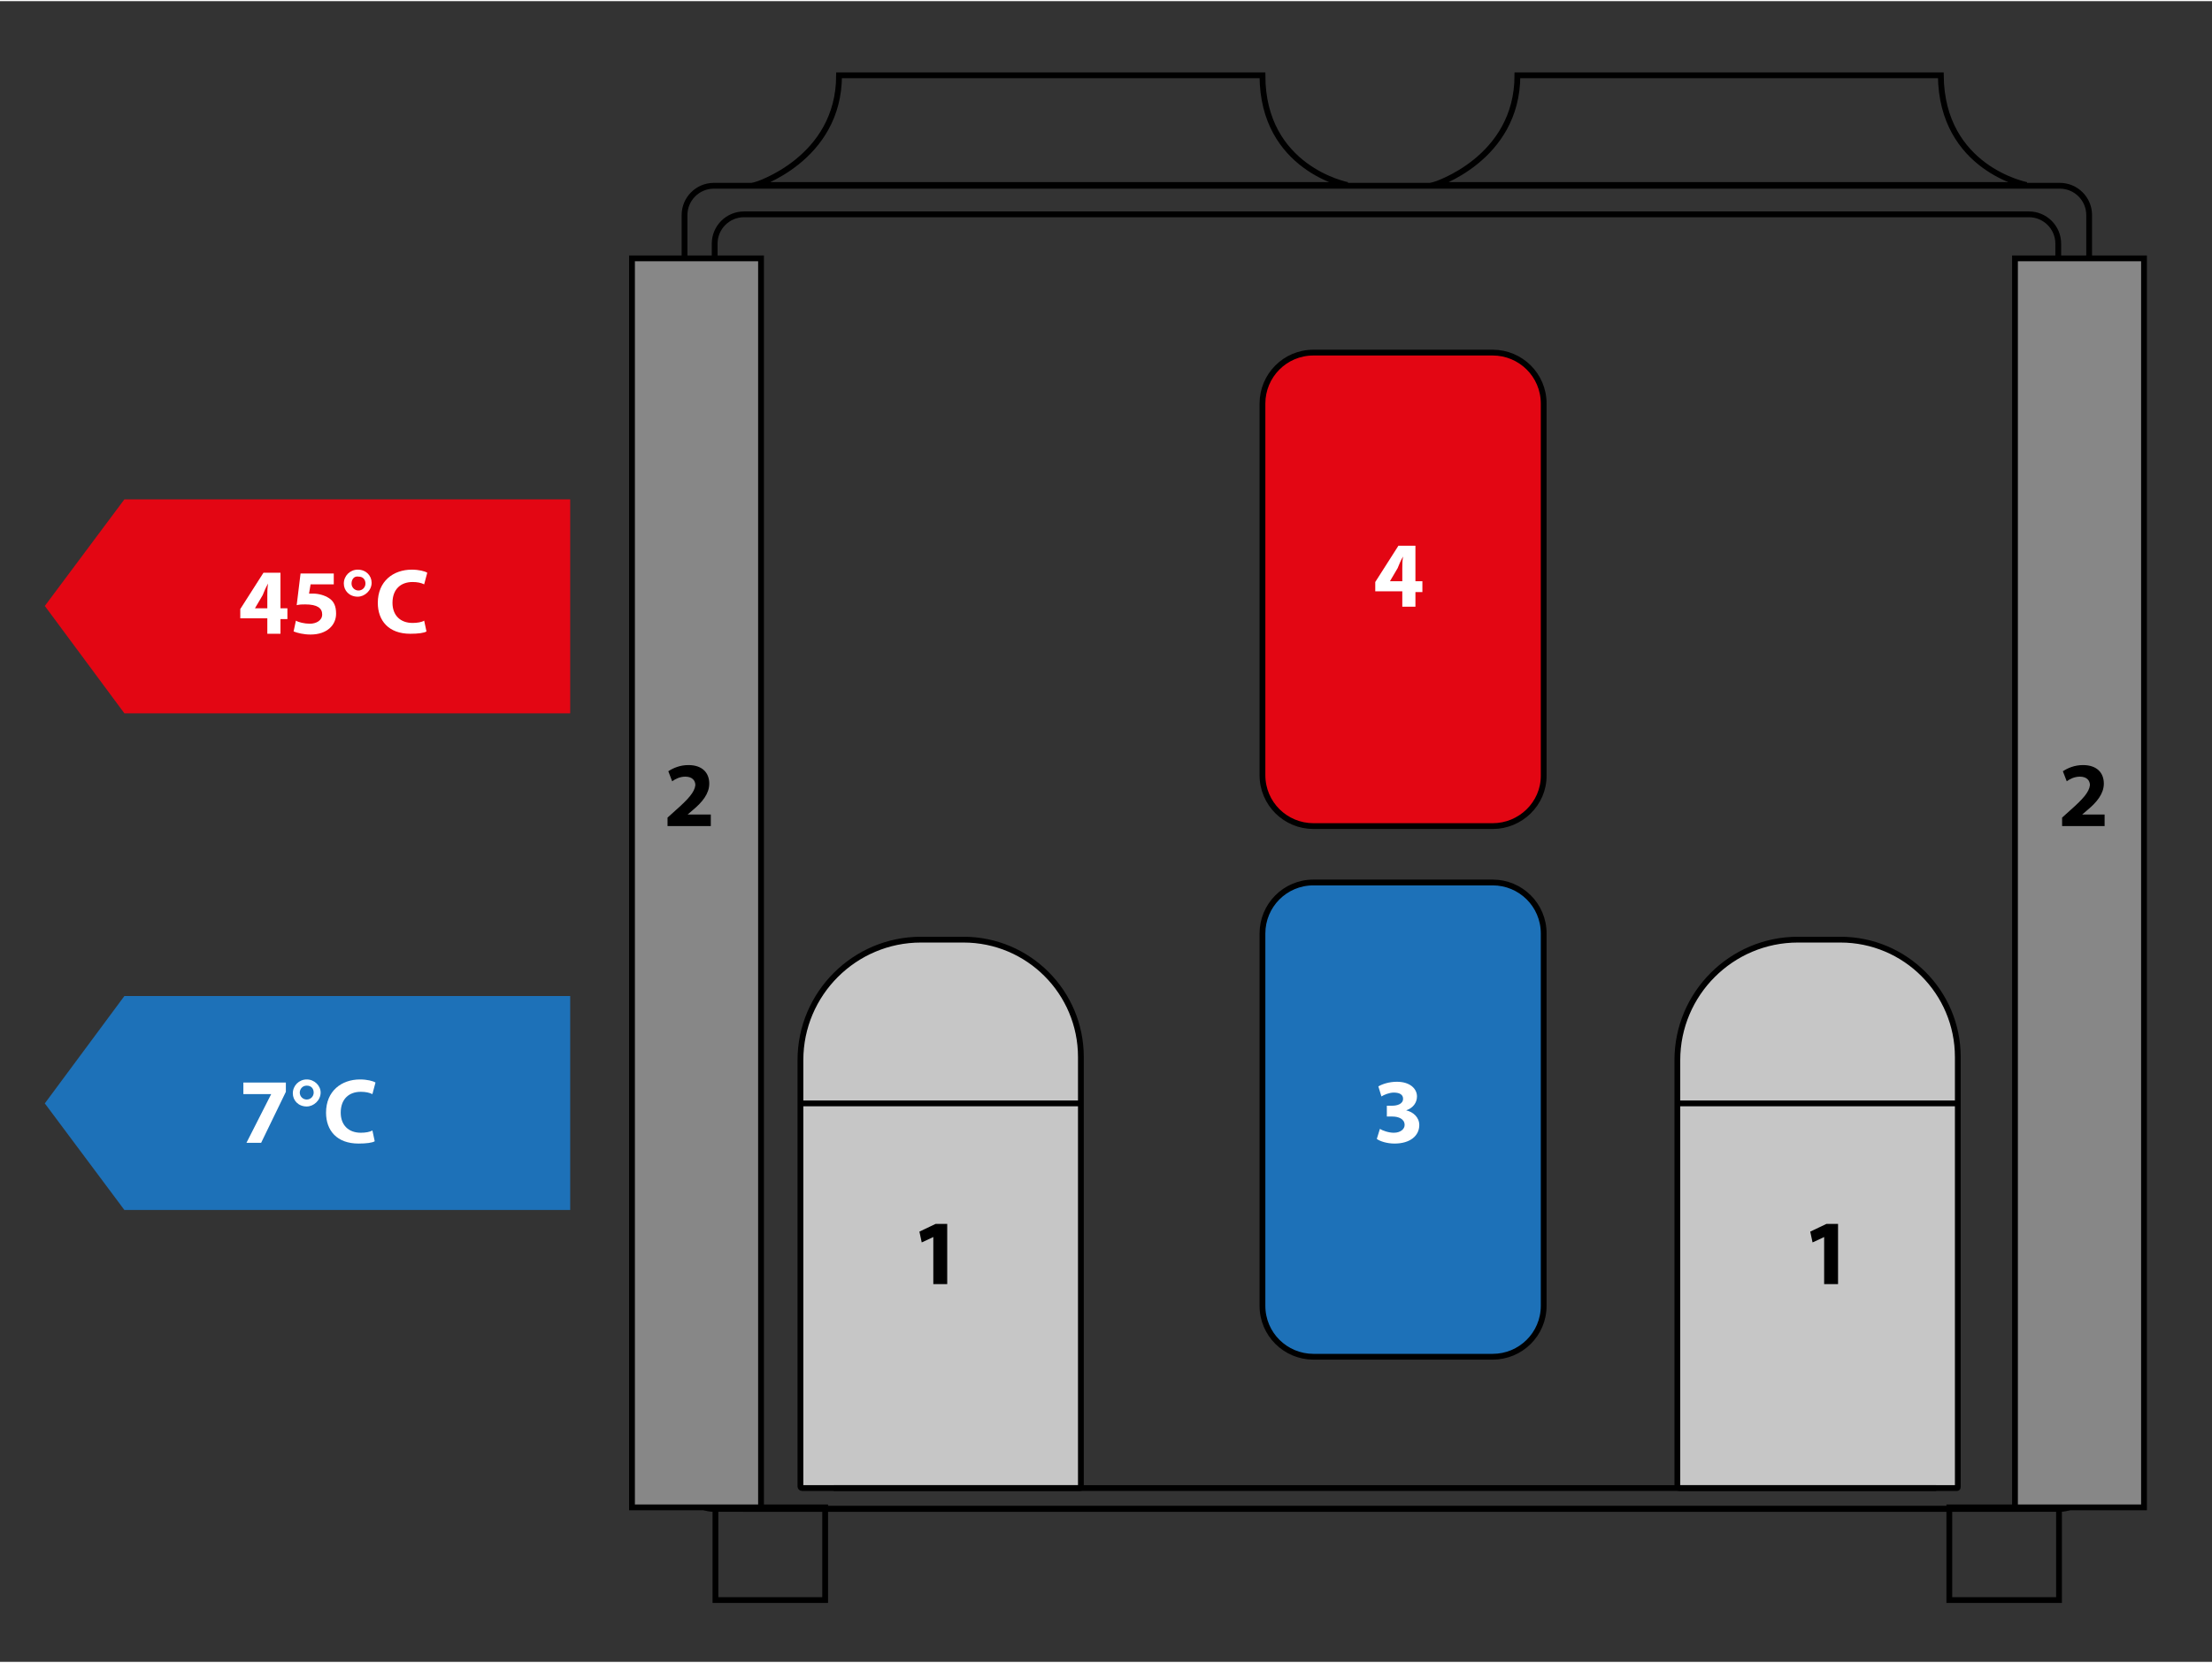
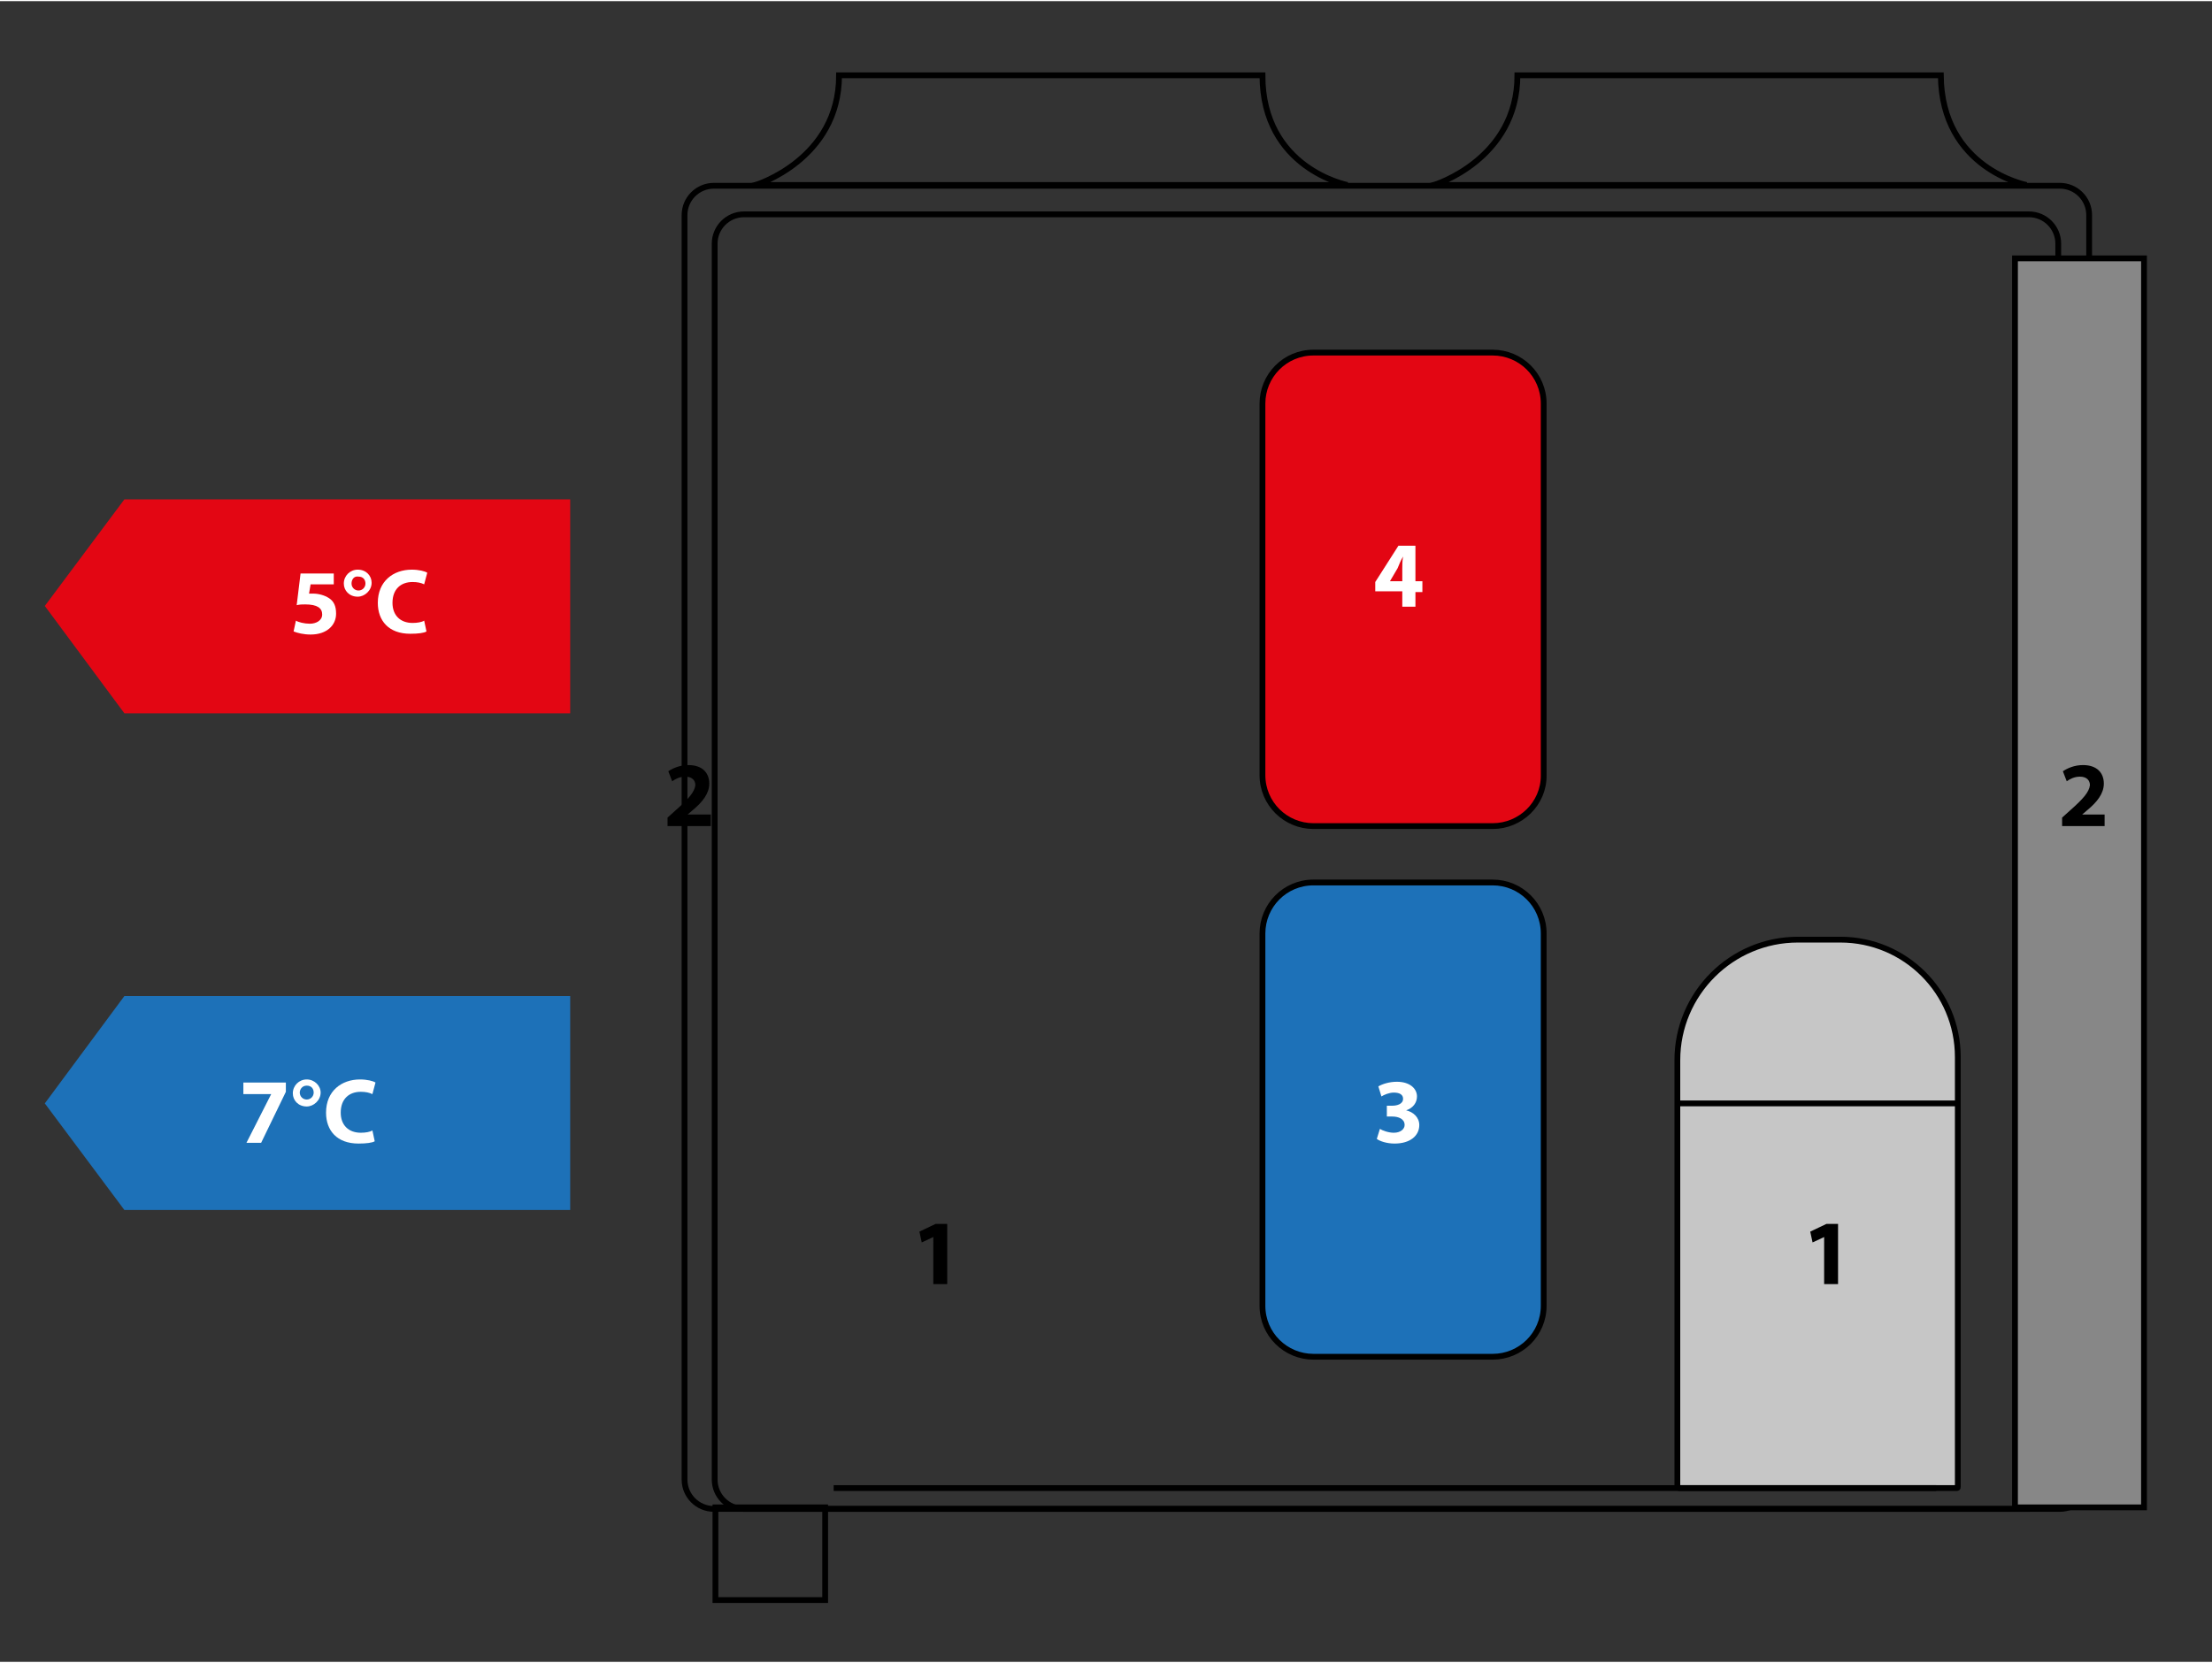
<svg xmlns="http://www.w3.org/2000/svg" version="1.1" id="Warstwa_1" x="0px" y="0px" viewBox="0 0 286.3 215" style="enable-background:new 0 0 286.3 215;" xml:space="preserve" width="250" height="188">
  <rect x="0" y="0" width="286.3" height="215" fill="#333333" stroke="none" />
  <style type="text/css">
	.Dodaj_x0020_cień{fill:none;}
	.Okrągłe_x0020_narożniki_x0020__x0028_2_x0020_pkt_x002E__x0029_{fill:#FFFFFF;stroke:#000000;stroke-miterlimit:10;}
	.Aktywne_x0020_odbicie_x0020_X{fill:none;}
	.Miękka_x0020_faza{fill:url(#SVGID_1_);}
	.Zmierzch{fill:#FFFFFF;}
	.Foliage_GS{fill:#FFDD00;}
	.Pompadour_GS{fill-rule:evenodd;clip-rule:evenodd;fill:#51AEE2;}
	.st0{fill:#E30613;stroke:#000000;stroke-width:0.75;stroke-miterlimit:10;}
	.st1{fill:#1D71B8;stroke:#000000;stroke-width:0.75;stroke-miterlimit:10;}
	.st2{fill:#C6C6C6;stroke:#000000;stroke-width:0.75;stroke-miterlimit:10;}
	.st3{fill:none;stroke:#000000;stroke-width:0.75;stroke-miterlimit:10;}
	.st4{fill:#E30613;}
	.st5{fill:#1D71B8;}
	.st6{fill:#878787;stroke:#000000;stroke-width:0.75;stroke-miterlimit:10;}
	.st7{fill:#FFFFFF;}
</style>
  <linearGradient id="SVGID_1_" gradientUnits="userSpaceOnUse" x1="0" y1="0" x2="0.707" y2="0.707">
    <stop offset="0" style="stop-color:#E6E6EB" />
    <stop offset="0.174" style="stop-color:#E2E2E6" />
    <stop offset="0.352" style="stop-color:#D5D4D8" />
    <stop offset="0.532" style="stop-color:#C0BFC2" />
    <stop offset="0.714" style="stop-color:#A4A2A4" />
    <stop offset="0.895" style="stop-color:#828282" />
    <stop offset="1" style="stop-color:#6B6E6E" />
  </linearGradient>
  <path class="st0" d="M193.2,106.8H170c-3.6,0-6.6-2.9-6.6-6.6V52.1c0-3.6,2.9-6.6,6.6-6.6h23.2c3.6,0,6.6,2.9,6.6,6.6v48.2  C199.8,103.9,196.8,106.8,193.2,106.8z" />
  <path class="st1" d="M193.2,175.5H170c-3.6,0-6.6-2.9-6.6-6.6v-48.2c0-3.6,2.9-6.6,6.6-6.6h23.2c3.6,0,6.6,2.9,6.6,6.6v48.2  C199.8,172.6,196.8,175.5,193.2,175.5z" />
  <g>
    <g>
-       <path class="st2" d="M139.8,192.5h-36c-0.1,0-0.2-0.1-0.2-0.2v-55.2c0-8.6,7-15.6,15.6-15.6h5.5c8.4,0,15.2,6.8,15.2,15.2v55.6    C139.9,192.4,139.9,192.5,139.8,192.5z" />
-       <line class="st3" x1="139.9" y1="142.7" x2="103.6" y2="142.7" />
-     </g>
+       </g>
    <g>
      <path class="st2" d="M253.3,192.5h-36c-0.1,0-0.2-0.1-0.2-0.2v-55.2c0-8.6,7-15.6,15.6-15.6h5.5c8.4,0,15.2,6.8,15.2,15.2v55.6    C253.4,192.4,253.4,192.5,253.3,192.5z" />
      <line class="st3" x1="253.4" y1="142.7" x2="217.1" y2="142.7" />
    </g>
    <line class="st3" x1="250.6" y1="192.5" x2="107.9" y2="192.5" />
  </g>
  <g>
    <g>
      <g>
        <path class="st3" d="M262.6,195.2H96.3c-2.1,0-3.8-1.7-3.8-3.8v-160c0-2.1,1.7-3.8,3.8-3.8h166.3c2.1,0,3.8,1.7,3.8,3.8v160     C266.4,193.5,264.7,195.2,262.6,195.2z" />
        <path class="st3" d="M266.6,195.2H92.4c-2.1,0-3.8-1.7-3.8-3.8V27.7c0-2.1,1.7-3.8,3.8-3.8h174.2c2.1,0,3.8,1.7,3.8,3.8v163.7     C270.4,193.5,268.7,195.2,266.6,195.2z" />
      </g>
      <rect x="92.6" y="195" class="st3" width="14.2" height="12" />
-       <rect x="252.3" y="195" class="st3" width="14.2" height="12" />
    </g>
    <path class="st3" d="M174.4,23.8H97.8c0,0,10.8-3.3,10.8-14.2c12.2,0,38.7,0,54.8,0C163.4,21.7,174.4,23.8,174.4,23.8z" />
    <path class="st3" d="M262.3,23.8h-76.7c0,0,10.8-3.3,10.8-14.2c12.2,0,38.7,0,54.8,0C251.3,21.7,262.3,23.8,262.3,23.8z" />
  </g>
  <polygon class="st4" points="16.1,92.2 73.8,92.2 73.8,64.5 16.1,64.5 5.8,78.3 " />
  <polygon class="st5" points="16.1,156.5 73.8,156.5 73.8,128.8 16.1,128.8 5.8,142.7 " />
-   <rect x="81.8" y="33.3" class="st6" width="16.7" height="161.7" />
  <rect x="260.8" y="33.3" class="st6" width="16.7" height="161.7" />
  <g>
    <path class="st7" d="M181.5,78.3v-1.9h-3.5v-1.2l3-4.7h2.2v4.6h0.9v1.4h-0.9v1.9H181.5z M181.5,75.1v-1.7c0-0.5,0-0.9,0.1-1.5h0   c-0.3,0.5-0.5,1-0.7,1.5l-1,1.7v0H181.5z" />
  </g>
  <g>
-     <path class="st7" d="M34.6,81.8v-1.9h-3.5v-1.2l3-4.7h2.2v4.6h0.9v1.4h-0.9v1.9H34.6z M34.6,78.6v-1.7c0-0.5,0-0.9,0.1-1.5h0   c-0.3,0.5-0.5,1-0.7,1.5l-1,1.7v0H34.6z" />
    <path class="st7" d="M43.2,75.5h-3L40,76.7c0.2,0,0.3,0,0.5,0c0.7,0,1.5,0.2,2.1,0.6c0.6,0.4,0.9,1,0.9,2c0,1.5-1.2,2.7-3.3,2.7   c-0.9,0-1.7-0.2-2.2-0.4l0.3-1.4c0.3,0.2,1.1,0.4,1.8,0.4c0.8,0,1.6-0.4,1.6-1.2c0-0.8-0.6-1.3-2.2-1.3c-0.4,0-0.7,0-1.1,0.1   l0.5-4.1h4.3V75.5z" />
    <path class="st7" d="M48.1,75.3c0,1-0.9,1.8-1.8,1.8c-1.1,0-1.8-0.8-1.8-1.7c0-1,0.8-1.8,1.8-1.8C47.4,73.6,48.1,74.4,48.1,75.3z    M45.5,75.4c0,0.5,0.4,0.9,0.9,0.9c0.5,0,0.9-0.4,0.9-0.9c0-0.5-0.3-0.9-0.9-0.9C45.8,74.4,45.5,74.9,45.5,75.4z" />
    <path class="st7" d="M55.2,81.6c-0.3,0.2-1.1,0.3-2.1,0.3c-2.8,0-4.2-1.7-4.2-4c0-2.8,2-4.3,4.4-4.3c0.9,0,1.7,0.2,2,0.4l-0.4,1.5   c-0.4-0.2-0.9-0.3-1.5-0.3c-1.5,0-2.6,0.9-2.6,2.7c0,1.6,1,2.6,2.6,2.6c0.6,0,1.2-0.1,1.5-0.3L55.2,81.6z" />
  </g>
  <g>
    <path class="st7" d="M37,140v1.2l-3.2,6.6h-1.9l3.2-6.3v0h-3.6V140H37z" />
    <path class="st7" d="M41.5,141.3c0,1-0.9,1.8-1.8,1.8c-1.1,0-1.8-0.8-1.8-1.7c0-1,0.8-1.8,1.8-1.8   C40.7,139.6,41.5,140.4,41.5,141.3z M38.8,141.3c0,0.5,0.4,0.9,0.9,0.9c0.5,0,0.9-0.4,0.9-0.9c0-0.5-0.3-0.9-0.9-0.9   C39.1,140.4,38.8,140.9,38.8,141.3z" />
    <path class="st7" d="M48.5,147.6c-0.3,0.2-1.1,0.3-2.1,0.3c-2.8,0-4.2-1.7-4.2-4c0-2.8,2-4.3,4.4-4.3c0.9,0,1.7,0.2,2,0.4l-0.4,1.5   c-0.4-0.2-0.9-0.3-1.5-0.3c-1.5,0-2.6,0.9-2.6,2.7c0,1.6,1,2.6,2.6,2.6c0.6,0,1.2-0.1,1.5-0.3L48.5,147.6z" />
  </g>
  <g>
    <path class="st7" d="M178.6,146c0.3,0.2,1.1,0.5,1.8,0.5c0.9,0,1.4-0.5,1.4-1c0-0.8-0.8-1.1-1.6-1.1h-0.7V143h0.7   c0.6,0,1.4-0.2,1.4-0.9c0-0.5-0.4-0.8-1.2-0.8c-0.6,0-1.3,0.3-1.6,0.5l-0.4-1.3c0.5-0.3,1.4-0.6,2.4-0.6c1.7,0,2.6,0.9,2.6,1.9   c0,0.8-0.5,1.5-1.4,1.8v0c0.9,0.2,1.7,0.9,1.7,1.9c0,1.4-1.2,2.4-3.2,2.4c-1,0-1.9-0.3-2.3-0.6L178.6,146z" />
  </g>
  <g>
    <path d="M236.1,160L236.1,160l-1.5,0.7l-0.3-1.4l2.1-1h1.5v7.8h-1.8V160z" />
  </g>
  <g>
    <path d="M120.8,160L120.8,160l-1.5,0.7l-0.3-1.4l2.1-1h1.5v7.8h-1.8V160z" />
  </g>
  <g>
    <path d="M86.4,106.8v-1.1l1-0.9c1.7-1.5,2.5-2.4,2.6-3.3c0-0.6-0.4-1.1-1.3-1.1c-0.7,0-1.3,0.3-1.7,0.6l-0.5-1.3   c0.6-0.4,1.5-0.8,2.6-0.8c1.8,0,2.7,1,2.7,2.4c0,1.3-0.9,2.4-2.1,3.4l-0.7,0.6v0H92v1.5H86.4z" />
  </g>
  <g>
    <path d="M266.9,106.8v-1.1l1-0.9c1.7-1.5,2.5-2.4,2.6-3.3c0-0.6-0.4-1.1-1.3-1.1c-0.7,0-1.3,0.3-1.7,0.6l-0.5-1.3   c0.6-0.4,1.5-0.8,2.6-0.8c1.8,0,2.7,1,2.7,2.4c0,1.3-0.9,2.4-2.1,3.4l-0.7,0.6v0h2.9v1.5H266.9z" />
  </g>
</svg>